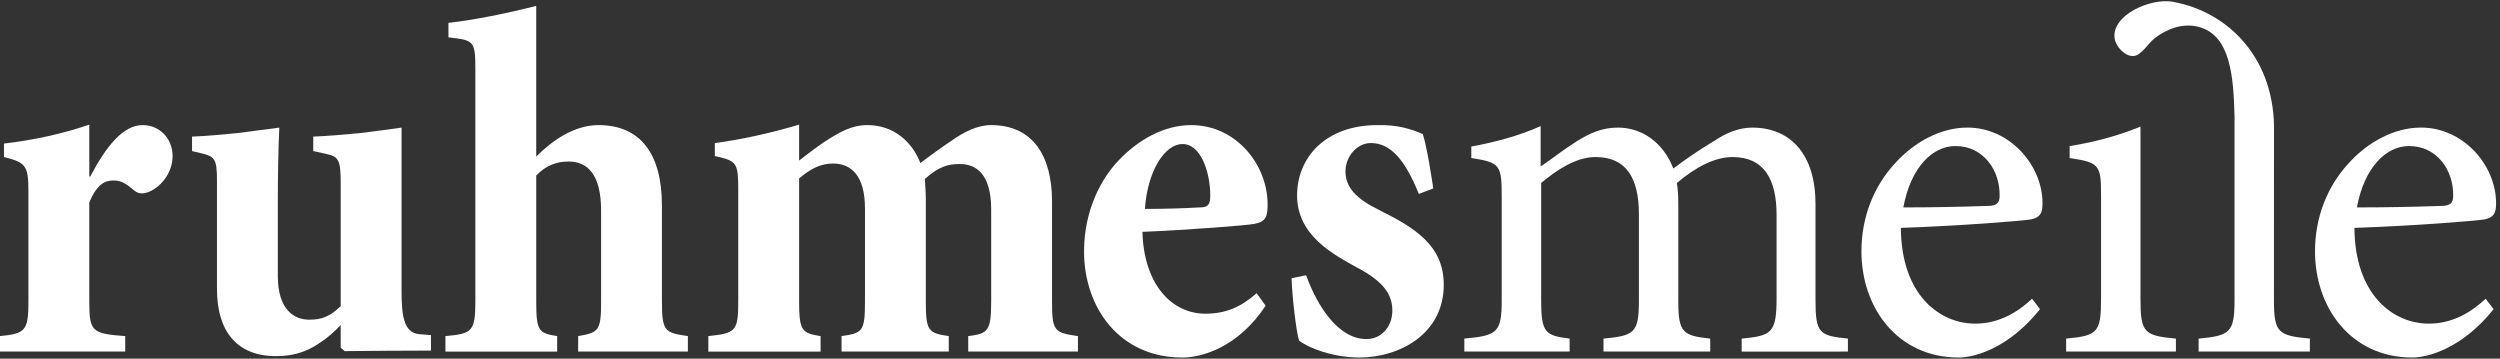
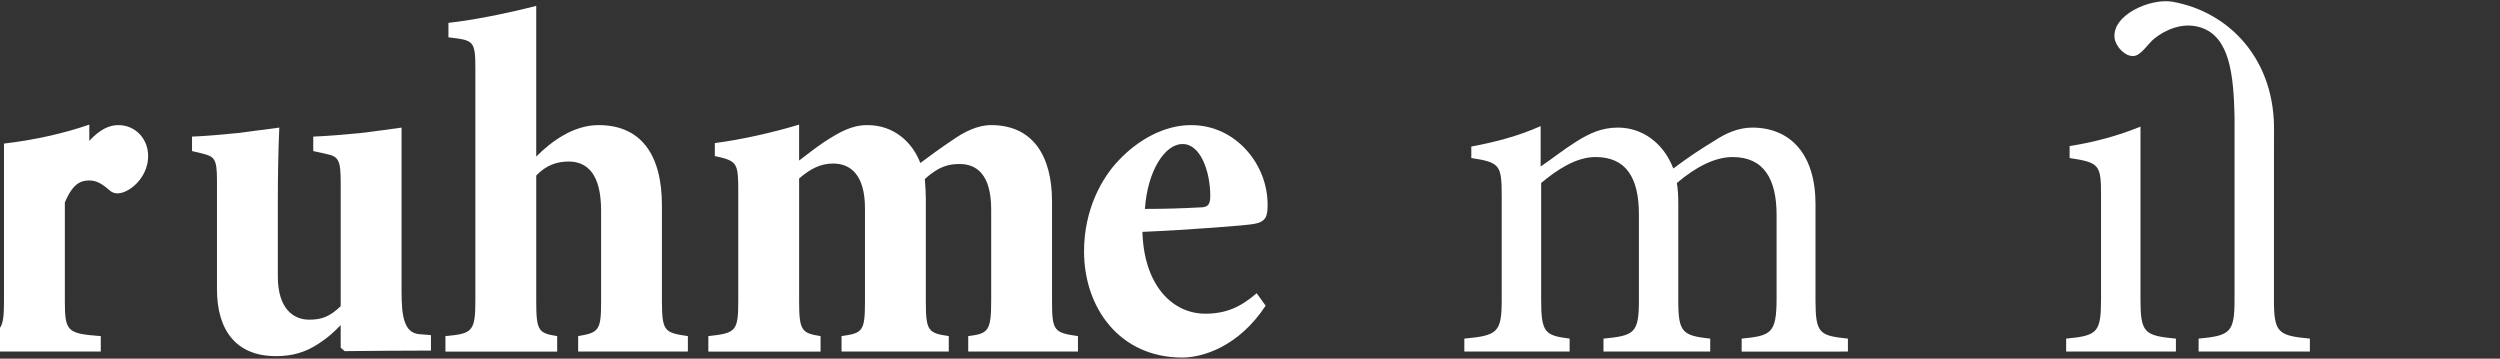
<svg xmlns="http://www.w3.org/2000/svg" version="1.1" id="Ebene_1" x="0px" y="0px" width="230px" height="33px" viewBox="0 0 230 33" enable-background="new 0 0 230 33" xml:space="preserve">
  <rect x="0" y="0" width="230" height="33" fill="#333333" stroke="none" />
  <g>
    <path fill="#FFFFFF" d="M212.509,32.343h-10.236v-1.19c2.896-0.275,3.305-0.549,3.305-3.58V10.726   c-0.089-3.864-0.445-7.32-3.086-8.19c-1.685-0.554-3.311,0.236-4.26,0.983c-0.636,0.501-1.248,1.61-1.969,1.638   c-0.765,0.031-1.617-0.864-1.719-1.638c-0.282-2.159,3.34-3.712,5.326-3.359c5.278,0.938,9.5,5.388,9.337,12.043l-0.004,15.37   c0,3.031,0.366,3.305,3.306,3.58V32.343L212.509,32.343z" />
-     <path fill="#FFFFFF" d="M8.215,16.237v-4.772c-2.387,0.825-5.093,1.422-7.848,1.744v1.239c1.974,0.504,2.249,0.734,2.249,3.166   V27.71c0,2.707-0.274,2.984-2.616,3.211v1.422h11.52v-1.422c-3.074-0.227-3.305-0.413-3.305-3.211v-9.086   c0.735-1.745,1.468-2.02,2.25-2.02c0.687,0,1.191,0.321,1.879,0.918c0.324,0.276,0.737,0.368,1.331,0.138   c1.057-0.413,2.203-1.697,2.203-3.305c0-1.561-1.146-2.845-2.754-2.845c-1.791,0-3.349,1.928-4.819,4.726L8.215,16.237   L8.215,16.237z" />
+     <path fill="#FFFFFF" d="M8.215,16.237v-4.772c-2.387,0.825-5.093,1.422-7.848,1.744v1.239V27.71c0,2.707-0.274,2.984-2.616,3.211v1.422h11.52v-1.422c-3.074-0.227-3.305-0.413-3.305-3.211v-9.086   c0.735-1.745,1.468-2.02,2.25-2.02c0.687,0,1.191,0.321,1.879,0.918c0.324,0.276,0.737,0.368,1.331,0.138   c1.057-0.413,2.203-1.697,2.203-3.305c0-1.561-1.146-2.845-2.754-2.845c-1.791,0-3.349,1.928-4.819,4.726L8.215,16.237   L8.215,16.237z" />
    <path fill="#FFFFFF" d="M39.65,30.832l-1.103-0.091c-1.377-0.138-1.604-1.655-1.604-3.948V11.74   c-1.012,0.138-2.296,0.322-3.811,0.505c-1.467,0.138-3.027,0.275-4.313,0.322v1.331l1.241,0.274   c1.098,0.23,1.284,0.598,1.284,2.618v11.378c-1.009,0.965-1.744,1.242-2.893,1.242c-1.468,0-2.891-1.011-2.891-3.993v-6.701   c0-2.662,0.046-5.049,0.137-6.977c-1.1,0.138-2.43,0.322-3.853,0.505c-1.425,0.138-2.891,0.276-4.177,0.322v1.331l0.964,0.23   c1.098,0.274,1.33,0.503,1.33,2.431V26.61c0,3.762,1.753,6.154,5.424,6.154c1.468,0,2.698-0.328,3.939-1.155   c0.917-0.595,1.377-1.055,2.019-1.697v2.072l0.365,0.32c1.235-0.021,6.511-0.051,7.94-0.051V30.832L39.65,30.832z" />
    <path fill="#FFFFFF" d="M63.284,32.343v-1.422c-2.157-0.317-2.387-0.413-2.387-3.304v-8.719c0-4.726-1.972-7.388-5.829-7.388   c-2.294,0-4.313,1.469-5.735,2.892V0.542c-2.707,0.689-5.646,1.286-8.077,1.562v1.331c2.339,0.276,2.478,0.276,2.478,2.982v21.201   c0,2.891-0.274,3.077-2.754,3.304v1.424h10.28v-1.424c-1.696-0.273-1.926-0.455-1.926-3.164V16.147   c0.918-0.964,1.926-1.287,2.983-1.287c1.697,0,2.983,1.148,2.983,4.497v8.399c0,2.615-0.186,2.847-2.11,3.164v1.424h10.094V32.343z   " />
    <path fill="#FFFFFF" d="M99.172,32.343v-1.422c-2.203-0.317-2.386-0.458-2.386-3.257V18.53c0-4.22-1.79-7.02-5.599-7.02   c-1.286,0-2.525,0.642-3.627,1.423c-1.101,0.733-1.972,1.377-2.889,2.065c-0.737-1.928-2.434-3.488-4.866-3.488   c-1.468,0-2.568,0.642-3.993,1.561c-0.871,0.596-1.513,1.101-2.294,1.699v-3.305c-2.434,0.734-5.279,1.376-7.754,1.698v1.193   c2.11,0.459,2.155,0.643,2.155,3.351v9.911c0,2.846-0.184,3.028-2.752,3.304v1.422h10.326v-1.422   c-1.699-0.275-1.974-0.458-1.974-3.166V16.42c1.055-0.917,2.02-1.375,3.12-1.375c1.699,0,2.938,1.146,2.938,4.129v8.58   c0,2.753-0.229,2.891-2.155,3.166v1.422h9.865v-1.422c-1.881-0.275-2.11-0.458-2.11-3.166v-9.543c0-0.505-0.045-1.056-0.093-1.743   c1.332-1.194,2.203-1.378,3.214-1.378c1.513,0,2.891,0.919,2.891,4.177v8.397c0,2.799-0.274,3.03-2.112,3.257v1.422H99.172   L99.172,32.343z" />
    <path fill="#FFFFFF" d="M115.612,26.975c-1.468,1.284-2.845,1.885-4.726,1.885c-3.029,0-5.645-2.618-5.783-7.528   c4.223-0.183,9.637-0.596,10.28-0.733c1.057-0.185,1.236-0.688,1.236-1.7c0.05-3.716-2.888-7.388-7.018-7.388h-0.045   c-2.479,0-4.864,1.377-6.61,3.213c-1.562,1.606-3.213,4.543-3.213,8.399c0,5.186,3.259,9.771,9.043,9.771   c1.881,0,5.184-1.006,7.664-4.772L115.612,26.975L115.612,26.975z M108.819,13.253c1.608,0,2.525,2.48,2.525,4.773   c0,0.829-0.23,1.056-0.965,1.056c-1.697,0.093-3.26,0.138-5.047,0.138c0.23-3.486,1.835-5.967,3.443-5.967H108.819L108.819,13.253z   " />
-     <path fill="#FFFFFF" d="M131.861,17.338c-0.096-0.687-0.596-3.946-0.965-5.002c-1.057-0.458-2.297-0.871-4.175-0.826   c-4.771,0-7.39,2.982-7.39,6.471c0,3.671,3.304,5.416,5.553,6.654c2.431,1.284,3.211,2.477,3.211,3.945   c0,1.422-0.963,2.615-2.384,2.615c-2.571,0-4.499-2.981-5.551-5.872l-1.333,0.275c0.048,1.695,0.413,4.863,0.686,5.734   c0.873,0.689,3.122,1.56,5.554,1.56c3.672,0,7.758-2.157,7.758-6.696c0-3.535-2.526-5.188-5.963-6.884   c-2.067-1.012-3.079-2.066-3.079-3.535c0-1.331,1.012-2.616,2.344-2.616c1.835,0,3.166,1.606,4.405,4.681L131.861,17.338   L131.861,17.338z" />
    <path fill="#FFFFFF" d="M170.008,32.343v-1.19c-2.613-0.275-2.982-0.458-2.982-3.535V18.76c0-4.497-2.248-7.021-5.827-7.021   c-1.287,0-2.482,0.551-3.444,1.194c-1.145,0.688-2.478,1.559-3.809,2.57c-0.917-2.388-2.893-3.764-5.09-3.764   c-1.471,0-2.575,0.505-3.766,1.24c-1.378,0.872-2.387,1.697-3.351,2.34v-3.718c-2.02,0.918-4.359,1.513-6.379,1.882v1.055   c2.664,0.413,2.797,0.643,2.797,3.581v9.497c0,2.986-0.409,3.257-3.439,3.535v1.19h9.686v-1.19   c-2.253-0.278-2.618-0.549-2.618-3.535V16.834c1.378-1.149,3.167-2.386,5-2.386c2.799,0,3.994,1.882,3.994,5.277v7.893   c0,3.028-0.413,3.26-3.259,3.535v1.19h9.82v-1.19c-2.52-0.275-2.938-0.549-2.938-3.442v-8.95c0-0.87-0.044-1.377-0.133-1.926   c1.739-1.469,3.483-2.386,5.137-2.386c2.895,0,4.039,2.064,4.039,5.323v7.664c0,3.26-0.507,3.442-3.213,3.718v1.19H170.008   L170.008,32.343z" />
-     <path fill="#FFFFFF" d="M186.948,27.481c-1.654,1.56-3.398,2.293-5.229,2.293c-3.215,0-6.797-2.57-6.841-8.81   c5.461-0.184,11.195-0.645,11.978-0.78c0.826-0.185,1.056-0.551,1.056-1.469c0-3.58-3.075-6.977-6.888-6.977h-0.043   c-2.342,0-4.818,1.24-6.698,3.351c-1.884,2.066-3.03,4.864-3.03,8.032c0,5.186,3.306,9.771,8.947,9.771   c1.424,0,4.59-0.824,7.482-4.45L186.948,27.481L186.948,27.481z M179.921,13.438c2.528,0,4.089,2.202,4.044,4.588   c0,0.642-0.275,0.919-1.102,0.919c-2.664,0.09-5.188,0.137-7.757,0.137c0.688-3.717,2.706-5.644,4.772-5.644H179.921   L179.921,13.438z" />
    <path fill="#FFFFFF" d="M200.184,32.343v-1.19c-2.939-0.275-3.26-0.549-3.26-3.671V11.647c-2.021,0.827-4.177,1.423-6.519,1.791   v1.101c2.757,0.413,2.891,0.643,2.891,3.442v9.5c0,3.122-0.32,3.396-3.211,3.671v1.19H200.184L200.184,32.343z" />
-     <path fill="#FFFFFF" d="M228.677,27.481c-1.651,1.56-3.394,2.293-5.232,2.293c-3.211,0-6.792-2.57-6.839-8.81   c5.461-0.184,11.198-0.645,11.978-0.78c0.829-0.185,1.056-0.551,1.056-1.469c0-3.58-3.073-6.977-6.881-6.977h-0.049   c-2.338,0-4.817,1.24-6.701,3.351c-1.876,2.066-3.028,4.864-3.028,8.032c0,5.186,3.306,9.771,8.951,9.771   c1.425,0,4.586-0.824,7.481-4.45L228.677,27.481L228.677,27.481z M221.655,13.438c2.524,0,4.086,2.202,4.037,4.588   c0,0.642-0.277,0.919-1.104,0.919c-2.658,0.09-5.182,0.137-7.753,0.137c0.691-3.717,2.709-5.644,4.775-5.644H221.655   L221.655,13.438z" />
  </g>
</svg>